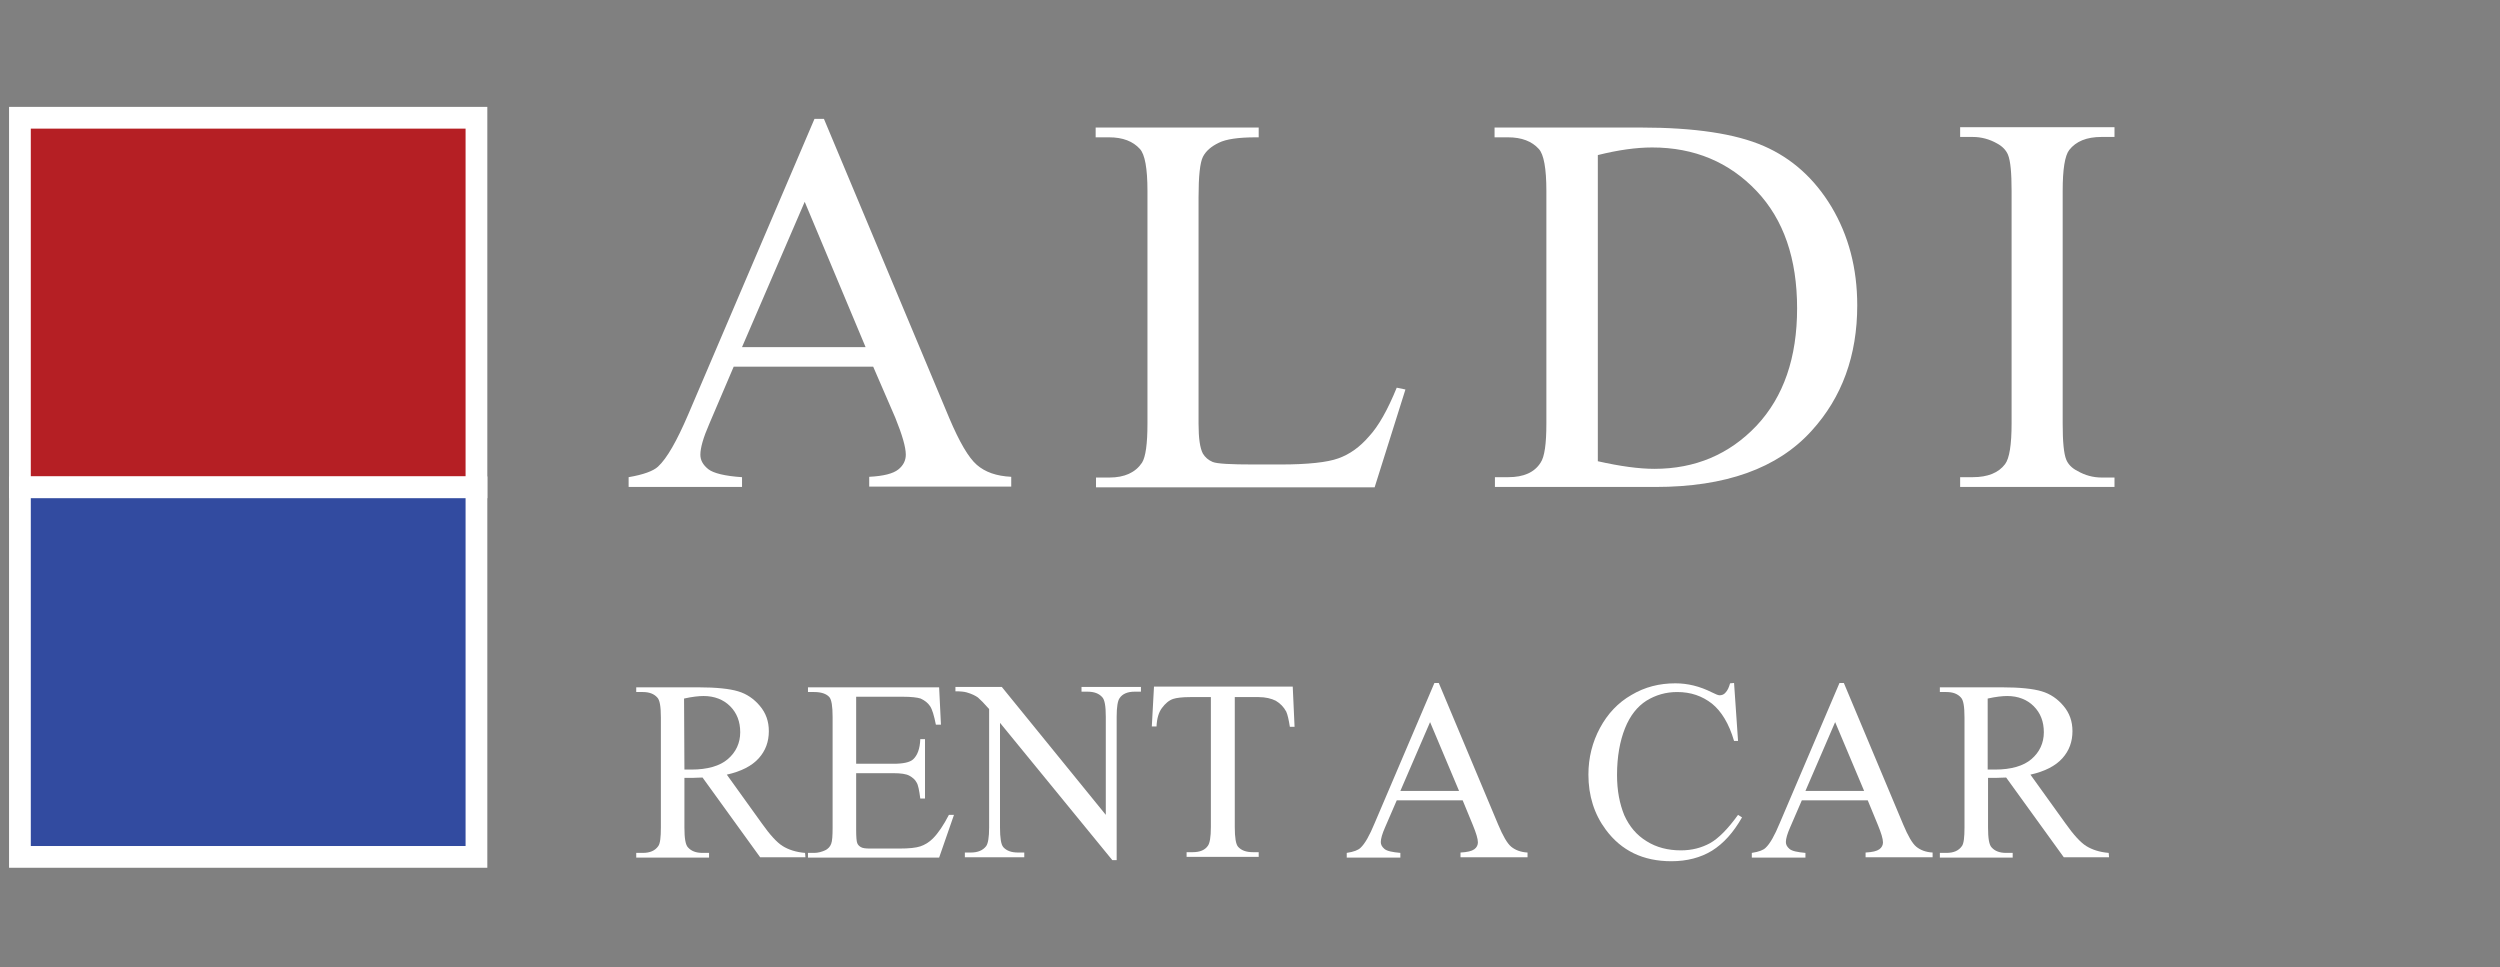
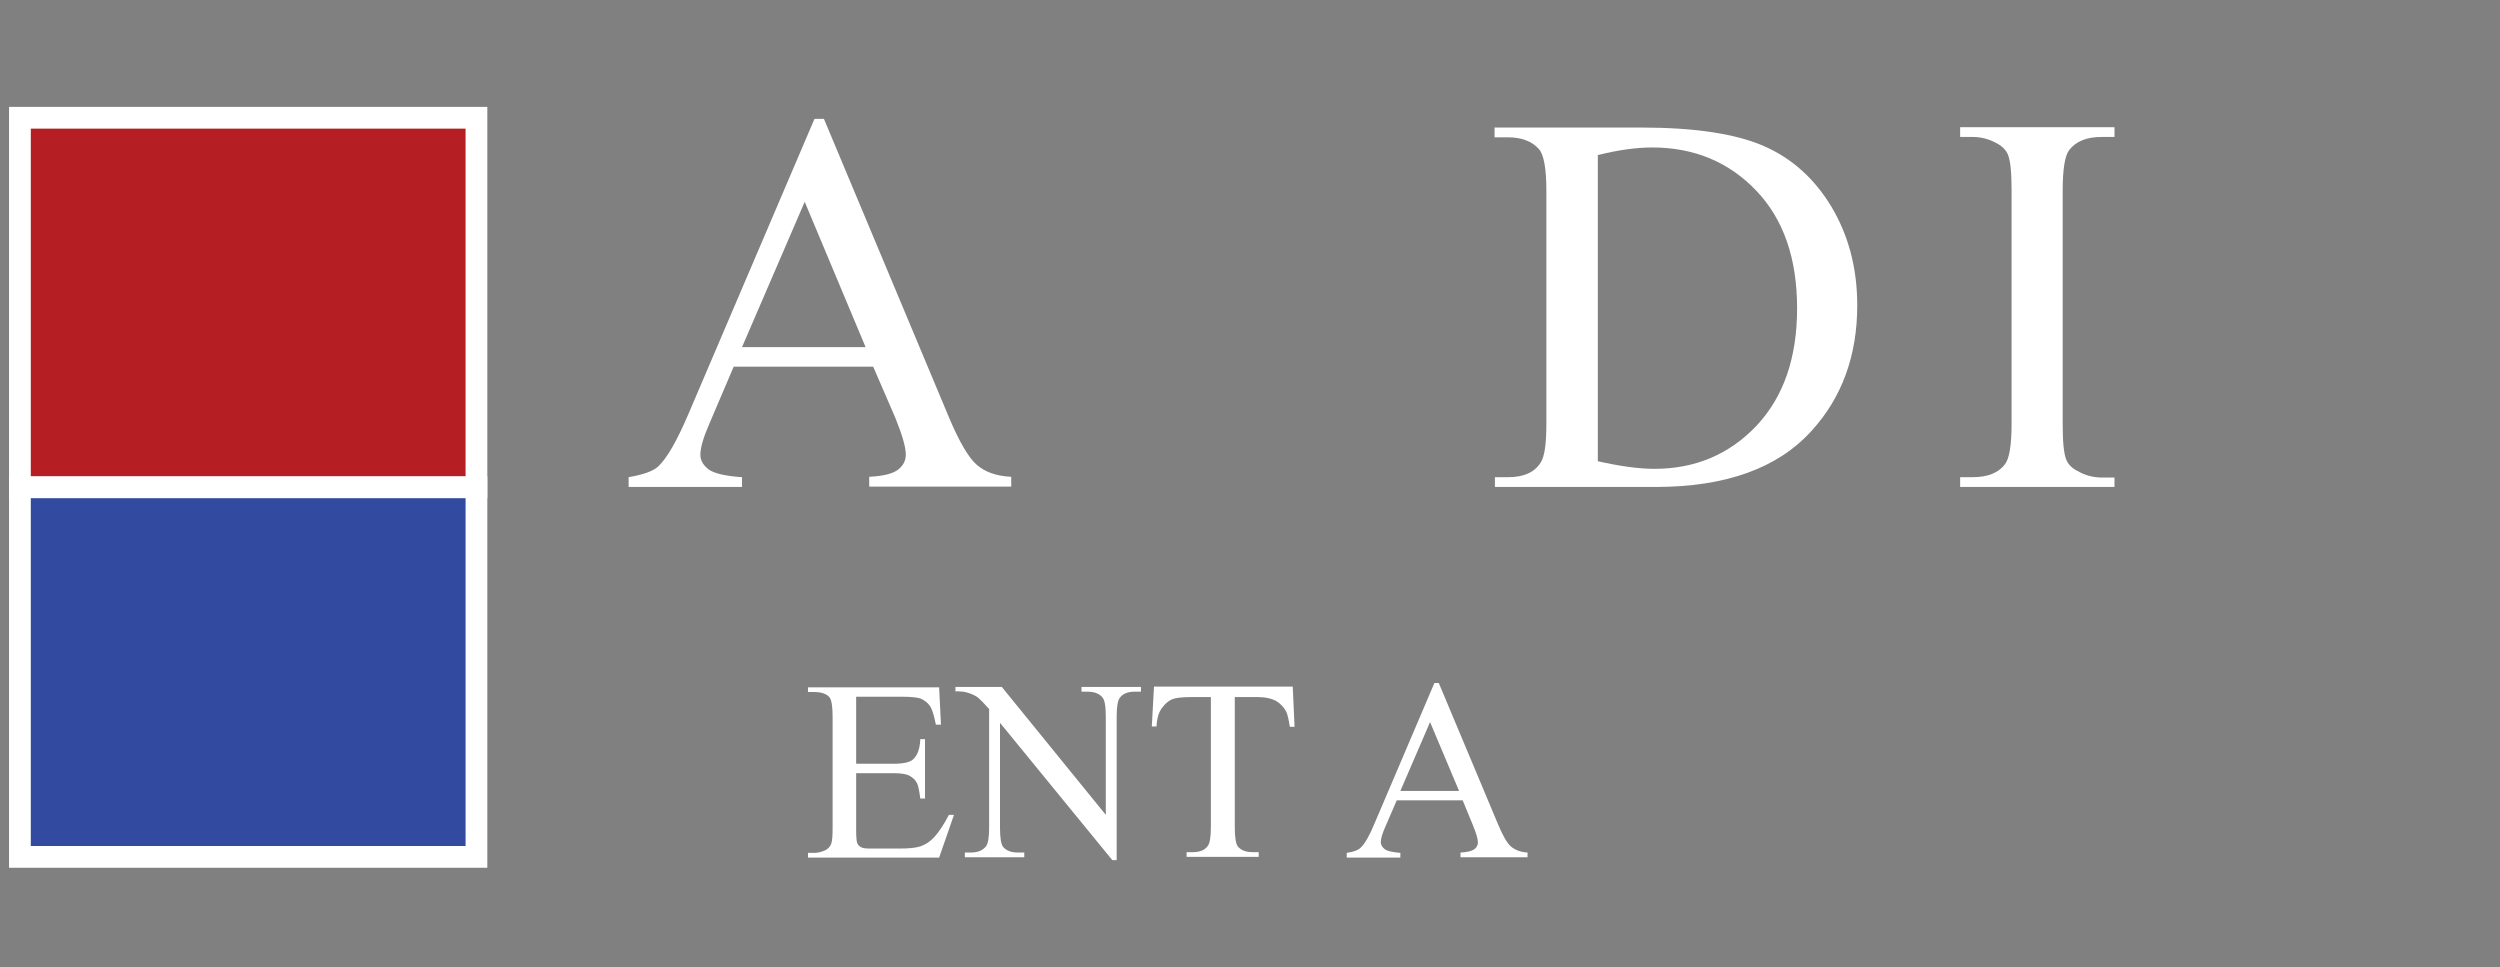
<svg xmlns="http://www.w3.org/2000/svg" version="1.1" id="Layer_1" x="0px" y="0px" viewBox="0 0 690 267" style="enable-background:new 0 0 690 267;" xml:space="preserve">
  <rect x="0" y="0" width="690" height="267" fill="#808080" stroke="none" />
  <style type="text/css">
	.st0{display:none;}
	.st1{fill:#B51F24;stroke:#FFFFFF;stroke-width:6;stroke-miterlimit:10;}
	.st2{fill:#324BA0;stroke:#FFFFFF;stroke-width:6;stroke-miterlimit:10;}
	.st3{fill:none;stroke:#FFFFFF;stroke-width:4;stroke-miterlimit:10;}
	.st4{fill:#FFFFFF;}
</style>
  <g id="Layer_1_1_" class="st0">
</g>
  <g id="Layer_2_1_">
    <rect x="5.5" y="32.5" class="st1" width="126" height="102" />
  </g>
  <g id="Layer_3">
    <rect x="5.5" y="134.5" class="st2" width="126" height="102" />
  </g>
  <g id="Layer_4">
    <line class="st3" x1="19.3" y1="134.3" x2="123.3" y2="134.3" />
    <g>
      <path class="st4" d="M241,101.2h-38.5l-6.7,15.7c-1.7,3.9-2.5,6.7-2.5,8.6c0,1.5,0.7,2.8,2.2,4c1.4,1.1,4.6,1.9,9.3,2.2v2.7h-31.3    v-2.7c4.1-0.7,6.8-1.7,8.1-2.9c2.5-2.3,5.2-7.1,8.3-14.3l34.9-81.7h2.6l34.6,82.6c2.8,6.6,5.3,10.9,7.6,12.9s5.4,3.1,9.5,3.3v2.7    h-39.2v-2.7c4-0.2,6.6-0.9,8-2s2.1-2.5,2.1-4.1c0-2.1-1-5.5-2.9-10.2L241,101.2z M238.9,95.8l-16.8-40.1l-17.3,40.1H238.9z" />
-       <path class="st4" d="M385.5,107l2.4,0.5l-8.5,27h-76.9v-2.7h3.7c4.2,0,7.2-1.4,9-4.1c1-1.6,1.5-5.2,1.5-10.8V52.7    c0-6.2-0.7-10.1-2.1-11.6c-1.9-2.1-4.7-3.2-8.5-3.2h-3.7v-2.7h45v2.7c-0.2,0-0.5,0-0.7,0c-4.9,0-8.3,0.5-10.3,1.5    c-2.1,1-3.6,2.3-4.4,3.9c-0.8,1.6-1.2,5.3-1.2,11.2v62.4c0,4.1,0.4,6.8,1.2,8.3c0.6,1,1.5,1.8,2.7,2.3s5,0.7,11.4,0.7h7.3    c7.6,0,13-0.6,16-1.7c3.1-1.1,5.9-3.1,8.4-6C380.5,117.6,383,113.1,385.5,107z" />
      <path class="st4" d="M412.6,134.4v-2.7h3.7c4.2,0,7.2-1.3,8.9-4c1.1-1.6,1.6-5.2,1.6-10.8V52.7c0-6.2-0.7-10.1-2.1-11.6    c-1.9-2.1-4.7-3.2-8.5-3.2h-3.7v-2.7h40.4c14.8,0,26.1,1.7,33.9,5.1s14,9,18.7,16.8c4.7,7.9,7.1,16.9,7.1,27.2    c0,13.8-4.2,25.4-12.6,34.6c-9.4,10.4-23.8,15.5-43.1,15.5H412.6z M441,127.3c6.2,1.4,11.4,2.1,15.6,2.1c11.3,0,20.7-4,28.2-11.9    c7.5-8,11.2-18.8,11.2-32.4c0-13.7-3.7-24.5-11.2-32.4s-17.1-12-28.8-12c-4.4,0-9.4,0.7-15,2.1V127.3z" />
      <path class="st4" d="M583.6,131.7v2.7H541v-2.7h3.5c4.1,0,7.1-1.2,8.9-3.6c1.2-1.6,1.8-5.3,1.8-11.3V52.7c0-5-0.3-8.3-1-10    c-0.5-1.2-1.5-2.3-3-3.1c-2.1-1.2-4.4-1.8-6.7-1.8H541v-2.7h42.6v2.7H580c-4.1,0-7,1.2-8.9,3.6c-1.2,1.6-1.8,5.3-1.8,11.3v64.2    c0,5,0.3,8.3,1,10c0.5,1.2,1.5,2.3,3.1,3.1c2.1,1.2,4.3,1.8,6.7,1.8h3.5V131.7z" />
    </g>
    <g>
-       <path class="st4" d="M222.3,236.6h-12.5l-15.9-22c-1.2,0-2.1,0.1-2.9,0.1c-0.3,0-0.6,0-1,0c-0.3,0-0.7,0-1.1,0v13.7    c0,3,0.3,4.8,1,5.5c0.9,1,2.2,1.5,4,1.5h1.8v1.3h-20.1v-1.3h1.8c2,0,3.4-0.6,4.3-1.9c0.5-0.7,0.7-2.4,0.7-5.1V198    c0-3-0.3-4.8-1-5.5c-0.9-1-2.2-1.5-4-1.5h-1.8v-1.3h17.1c5,0,8.7,0.4,11,1.1c2.4,0.7,4.4,2.1,6,4c1.7,2,2.5,4.3,2.5,7    c0,2.9-0.9,5.4-2.8,7.5s-4.8,3.6-8.8,4.5l9.7,13.5c2.2,3.1,4.1,5.2,5.7,6.2s3.7,1.7,6.2,1.9L222.3,236.6L222.3,236.6z     M188.9,212.4c0.4,0,0.8,0,1.1,0s0.6,0,0.8,0c4.5,0,7.9-1,10.1-2.9c2.2-1.9,3.4-4.4,3.4-7.4c0-2.9-0.9-5.3-2.8-7.2    c-1.8-1.8-4.3-2.8-7.3-2.8c-1.3,0-3.2,0.2-5.4,0.7L188.9,212.4L188.9,212.4z" />
      <path class="st4" d="M236.3,192.2v18.6h10.3c2.7,0,4.5-0.4,5.4-1.2c1.2-1.1,1.9-2.9,2-5.6h1.3v16.4H254c-0.3-2.3-0.6-3.8-1-4.4    c-0.4-0.8-1.1-1.4-2-1.9s-2.4-0.7-4.4-0.7h-10.3v15.5c0,2.1,0.1,3.3,0.3,3.8c0.2,0.5,0.5,0.8,1,1.1s1.3,0.4,2.6,0.4h8    c2.7,0,4.6-0.2,5.8-0.6c1.2-0.4,2.4-1.1,3.5-2.2c1.4-1.4,2.9-3.6,4.4-6.5h1.4l-4.1,11.8H223v-1.3h1.7c1.1,0,2.2-0.3,3.2-0.8    c0.7-0.4,1.2-0.9,1.5-1.7c0.3-0.7,0.4-2.3,0.4-4.5v-30.5c0-3-0.3-4.8-0.9-5.5c-0.8-0.9-2.2-1.4-4.2-1.4H223v-1.3h36.2l0.5,10.3    h-1.4c-0.5-2.5-1-4.2-1.6-5.1c-0.6-0.9-1.5-1.6-2.6-2.1c-0.9-0.3-2.6-0.5-4.9-0.5h-12.9L236.3,192.2L236.3,192.2z" />
      <path class="st4" d="M263.7,189.6h12.8l28.7,35.3v-27.1c0-2.9-0.3-4.7-1-5.4c-0.9-1-2.2-1.5-4.1-1.5h-1.6v-1.3h16.4v1.3h-1.7    c-2,0-3.4,0.6-4.2,1.8c-0.5,0.7-0.8,2.4-0.8,5.1v39.6H307l-31-37.9v28.9c0,2.9,0.3,4.7,0.9,5.4c0.9,1,2.2,1.5,4.1,1.5h1.7v1.3    h-16.4v-1.3h1.6c2,0,3.4-0.6,4.3-1.8c0.5-0.7,0.8-2.4,0.8-5.1v-32.7c-1.4-1.6-2.4-2.6-3.1-3.2c-0.7-0.5-1.7-1-3.1-1.4    c-0.7-0.2-1.7-0.3-3.1-0.3L263.7,189.6L263.7,189.6z" />
      <path class="st4" d="M356.8,189.6l0.5,11H356c-0.3-1.9-0.6-3.3-1-4.2c-0.7-1.3-1.7-2.3-2.9-3c-1.2-0.6-2.8-1-4.7-1h-6.6v35.9    c0,2.9,0.3,4.7,0.9,5.4c0.9,1,2.2,1.5,4.1,1.5h1.6v1.3h-19.9v-1.3h1.7c2,0,3.4-0.6,4.2-1.8c0.5-0.7,0.8-2.4,0.8-5.1v-35.9h-5.7    c-2.2,0-3.8,0.2-4.7,0.5c-1.2,0.4-2.2,1.3-3.1,2.5s-1.4,2.9-1.5,5.1h-1.3l0.6-11h38.3V189.6z" />
      <path class="st4" d="M403.7,220.9h-18.2l-3.2,7.4c-0.8,1.8-1.2,3.2-1.2,4.1c0,0.7,0.3,1.3,1,1.9s2.2,0.9,4.4,1.1v1.3h-14.8v-1.3    c2-0.3,3.2-0.8,3.8-1.4c1.2-1.1,2.5-3.4,3.9-6.8l16.5-38.7h1.2l16.4,39.1c1.3,3.1,2.5,5.2,3.6,6.1c1.1,0.9,2.6,1.5,4.5,1.6v1.3    h-18.5v-1.3c1.9-0.1,3.1-0.4,3.8-0.9c0.7-0.5,1-1.2,1-1.9c0-1-0.5-2.6-1.4-4.8L403.7,220.9z M402.7,218.3l-8-19l-8.2,19H402.7z" />
-       <path class="st4" d="M478.6,188.5l1.1,16h-1.1c-1.4-4.8-3.5-8.2-6.1-10.3c-2.7-2.1-5.8-3.2-9.6-3.2c-3.1,0-5.9,0.8-8.5,2.4    c-2.5,1.6-4.5,4.1-5.9,7.6s-2.2,7.8-2.2,12.9c0,4.3,0.7,7.9,2,11.1c1.4,3.1,3.4,5.5,6.2,7.2c2.7,1.7,5.9,2.5,9.4,2.5    c3.1,0,5.7-0.7,8.1-2c2.3-1.3,4.9-3.9,7.7-7.8l1.1,0.7c-2.4,4.2-5.1,7.2-8.3,9.2c-3.1,1.9-6.9,2.9-11.2,2.9    c-7.8,0-13.8-2.9-18.1-8.7c-3.2-4.3-4.8-9.4-4.8-15.2c0-4.7,1.1-9,3.2-12.9s5-7,8.7-9.1c3.7-2.2,7.7-3.2,12.1-3.2    c3.4,0,6.7,0.8,10.1,2.5c1,0.5,1.7,0.8,2.1,0.8c0.6,0,1.2-0.2,1.6-0.7c0.6-0.6,1-1.5,1.3-2.6L478.6,188.5L478.6,188.5z" />
-       <path class="st4" d="M515.5,220.9h-18.2l-3.2,7.4c-0.8,1.8-1.2,3.2-1.2,4.1c0,0.7,0.3,1.3,1,1.9s2.2,0.9,4.4,1.1v1.3h-14.8v-1.3    c2-0.3,3.2-0.8,3.8-1.4c1.2-1.1,2.5-3.4,3.9-6.8l16.5-38.7h1.2l16.4,39.1c1.3,3.1,2.5,5.2,3.6,6.1c1.1,0.9,2.6,1.5,4.5,1.6v1.3    h-18.5v-1.3c1.9-0.1,3.1-0.4,3.8-0.9s1-1.2,1-1.9c0-1-0.5-2.6-1.4-4.8L515.5,220.9z M514.5,218.3l-8-19l-8.2,19H514.5z" />
-       <path class="st4" d="M582.1,236.6h-12.5l-15.9-22c-1.2,0-2.1,0.1-2.9,0.1c-0.3,0-0.6,0-1,0c-0.3,0-0.7,0-1.1,0v13.7    c0,3,0.3,4.8,1,5.5c0.9,1,2.2,1.5,4,1.5h1.8v1.3h-20.1v-1.3h1.8c2,0,3.4-0.6,4.3-1.9c0.5-0.7,0.7-2.4,0.7-5.1V198    c0-3-0.3-4.8-1-5.5c-0.9-1-2.2-1.5-4-1.5h-1.8v-1.3h17.1c5,0,8.7,0.4,11,1.1c2.4,0.7,4.4,2.1,6,4c1.7,2,2.5,4.3,2.5,7    c0,2.9-0.9,5.4-2.8,7.5c-1.9,2.1-4.8,3.6-8.8,4.5l9.7,13.5c2.2,3.1,4.1,5.2,5.7,6.2s3.7,1.7,6.2,1.9L582.1,236.6L582.1,236.6z     M548.7,212.4c0.4,0,0.8,0,1.1,0s0.6,0,0.8,0c4.5,0,7.9-1,10.1-2.9s3.4-4.4,3.4-7.4c0-2.9-0.9-5.3-2.8-7.2    c-1.8-1.8-4.3-2.8-7.3-2.8c-1.3,0-3.2,0.2-5.4,0.7v19.6L548.7,212.4L548.7,212.4z" />
    </g>
  </g>
</svg>